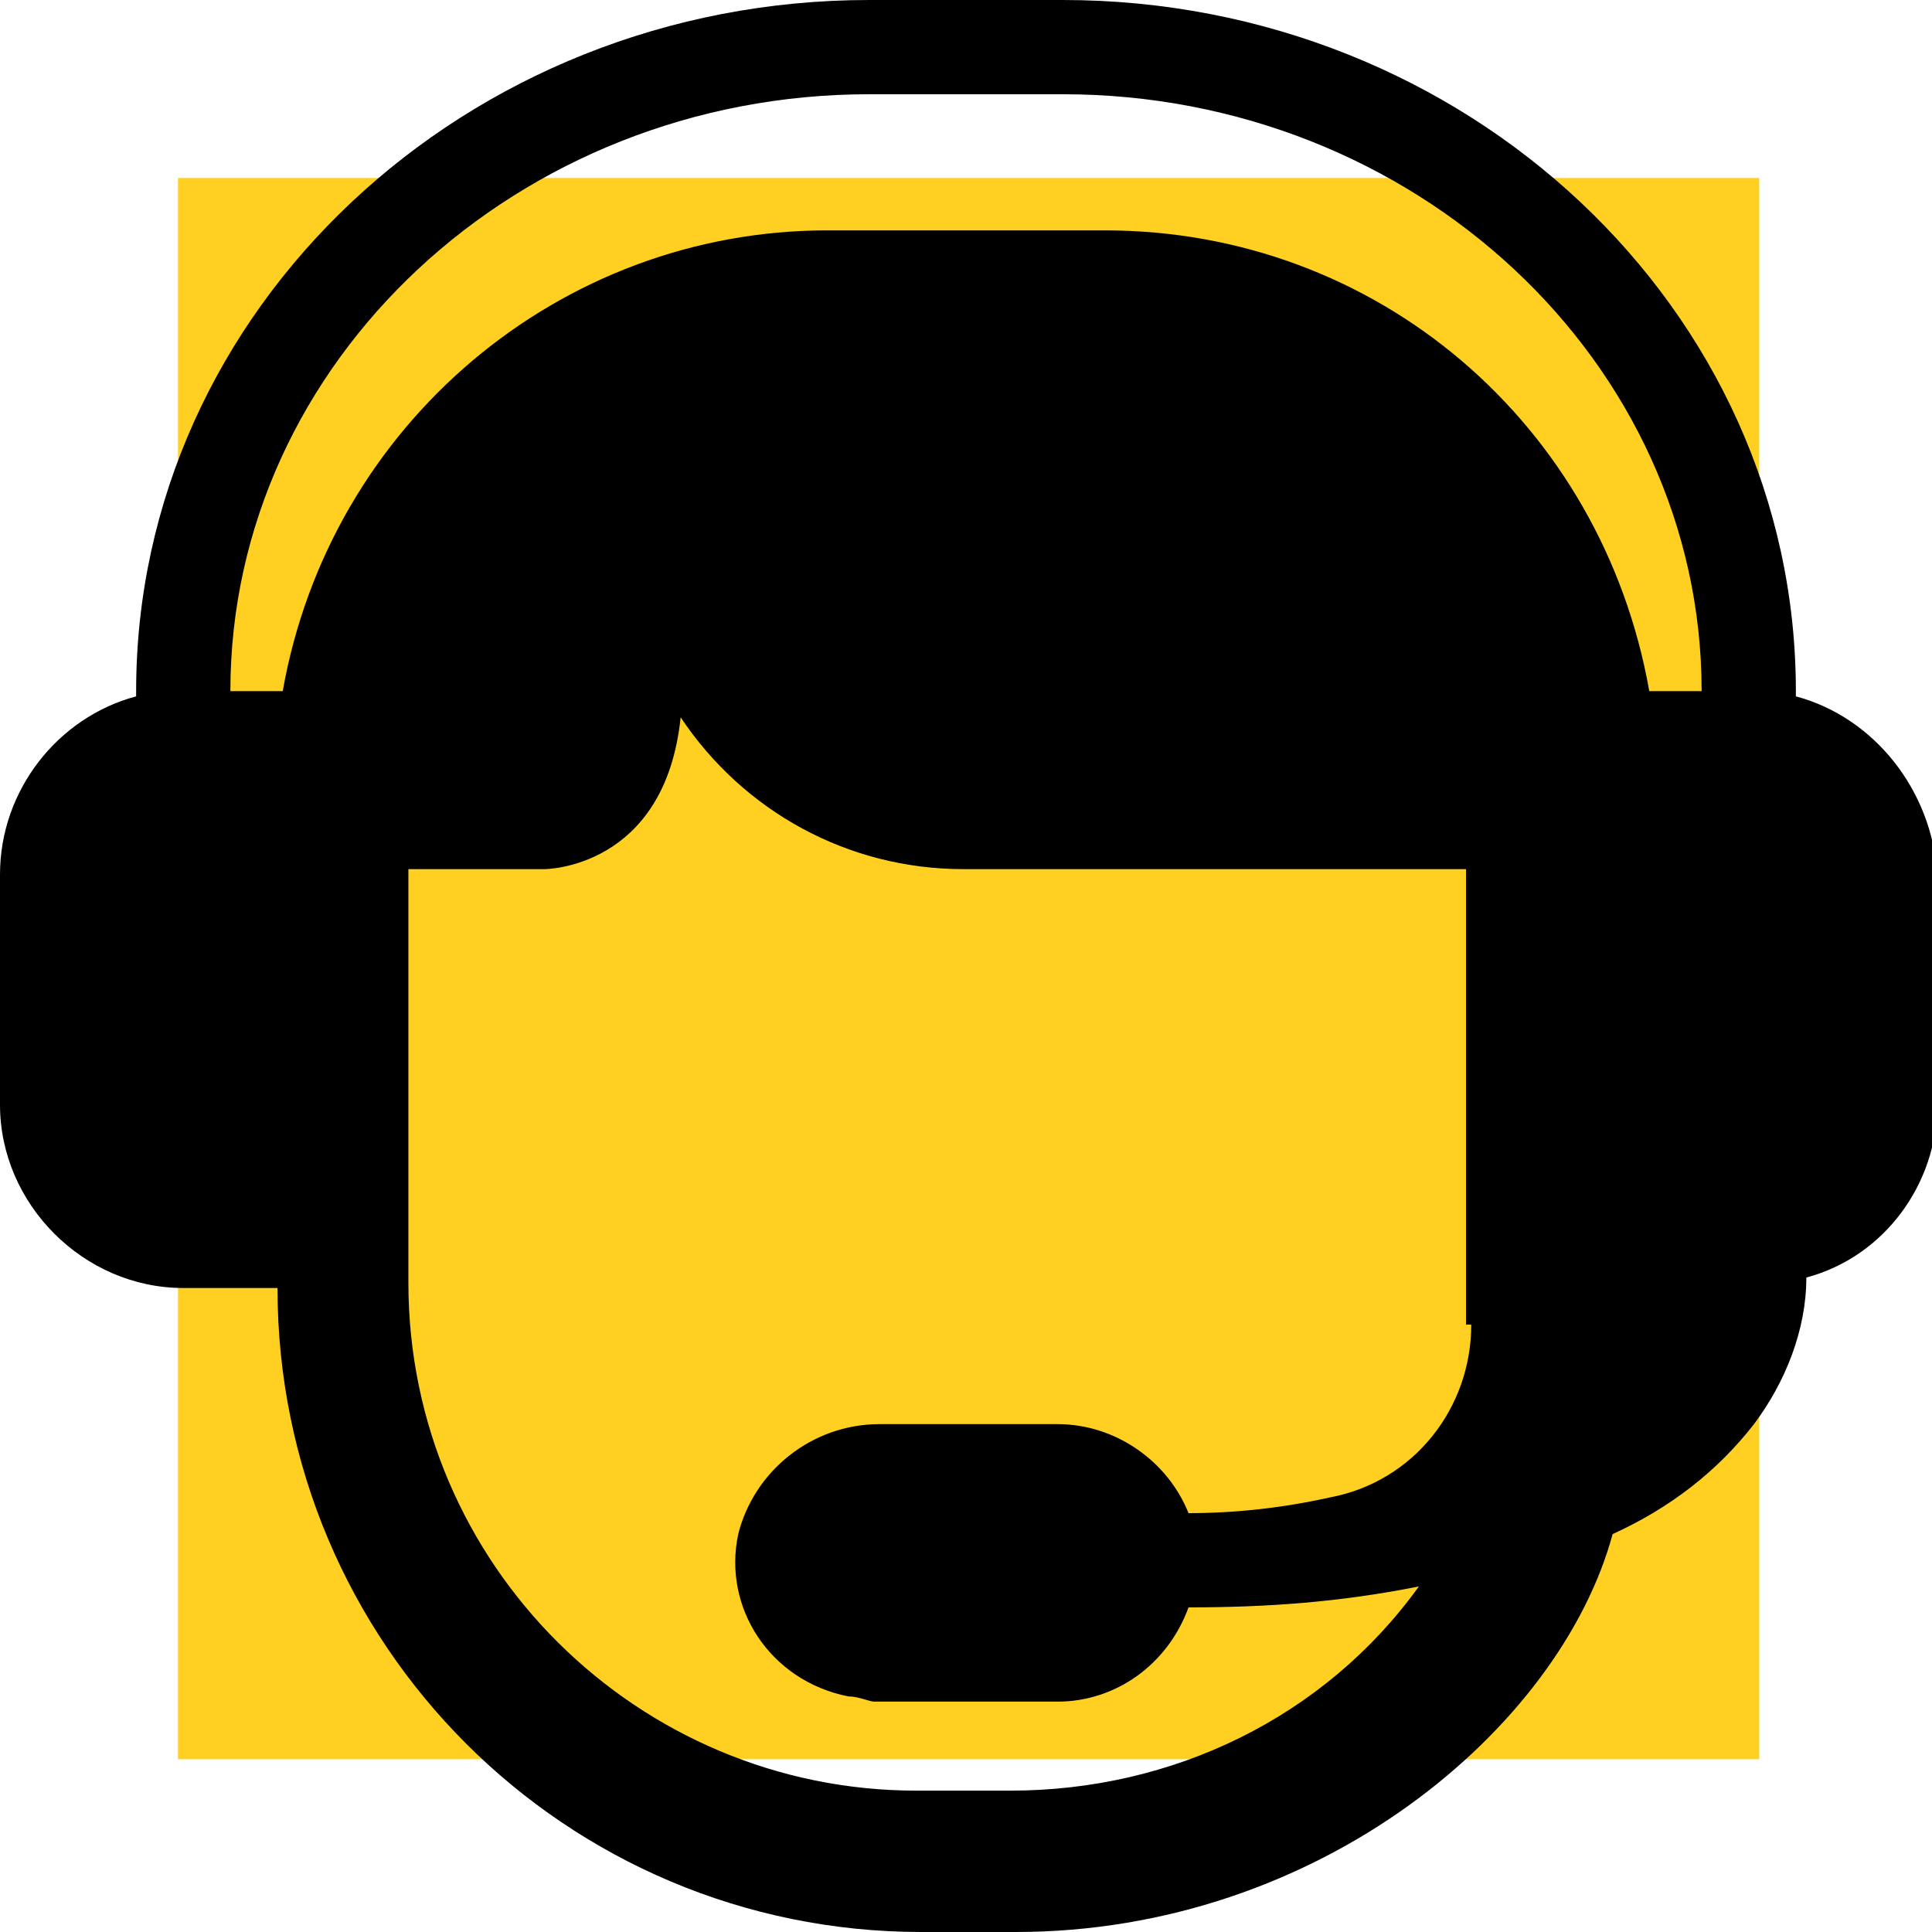
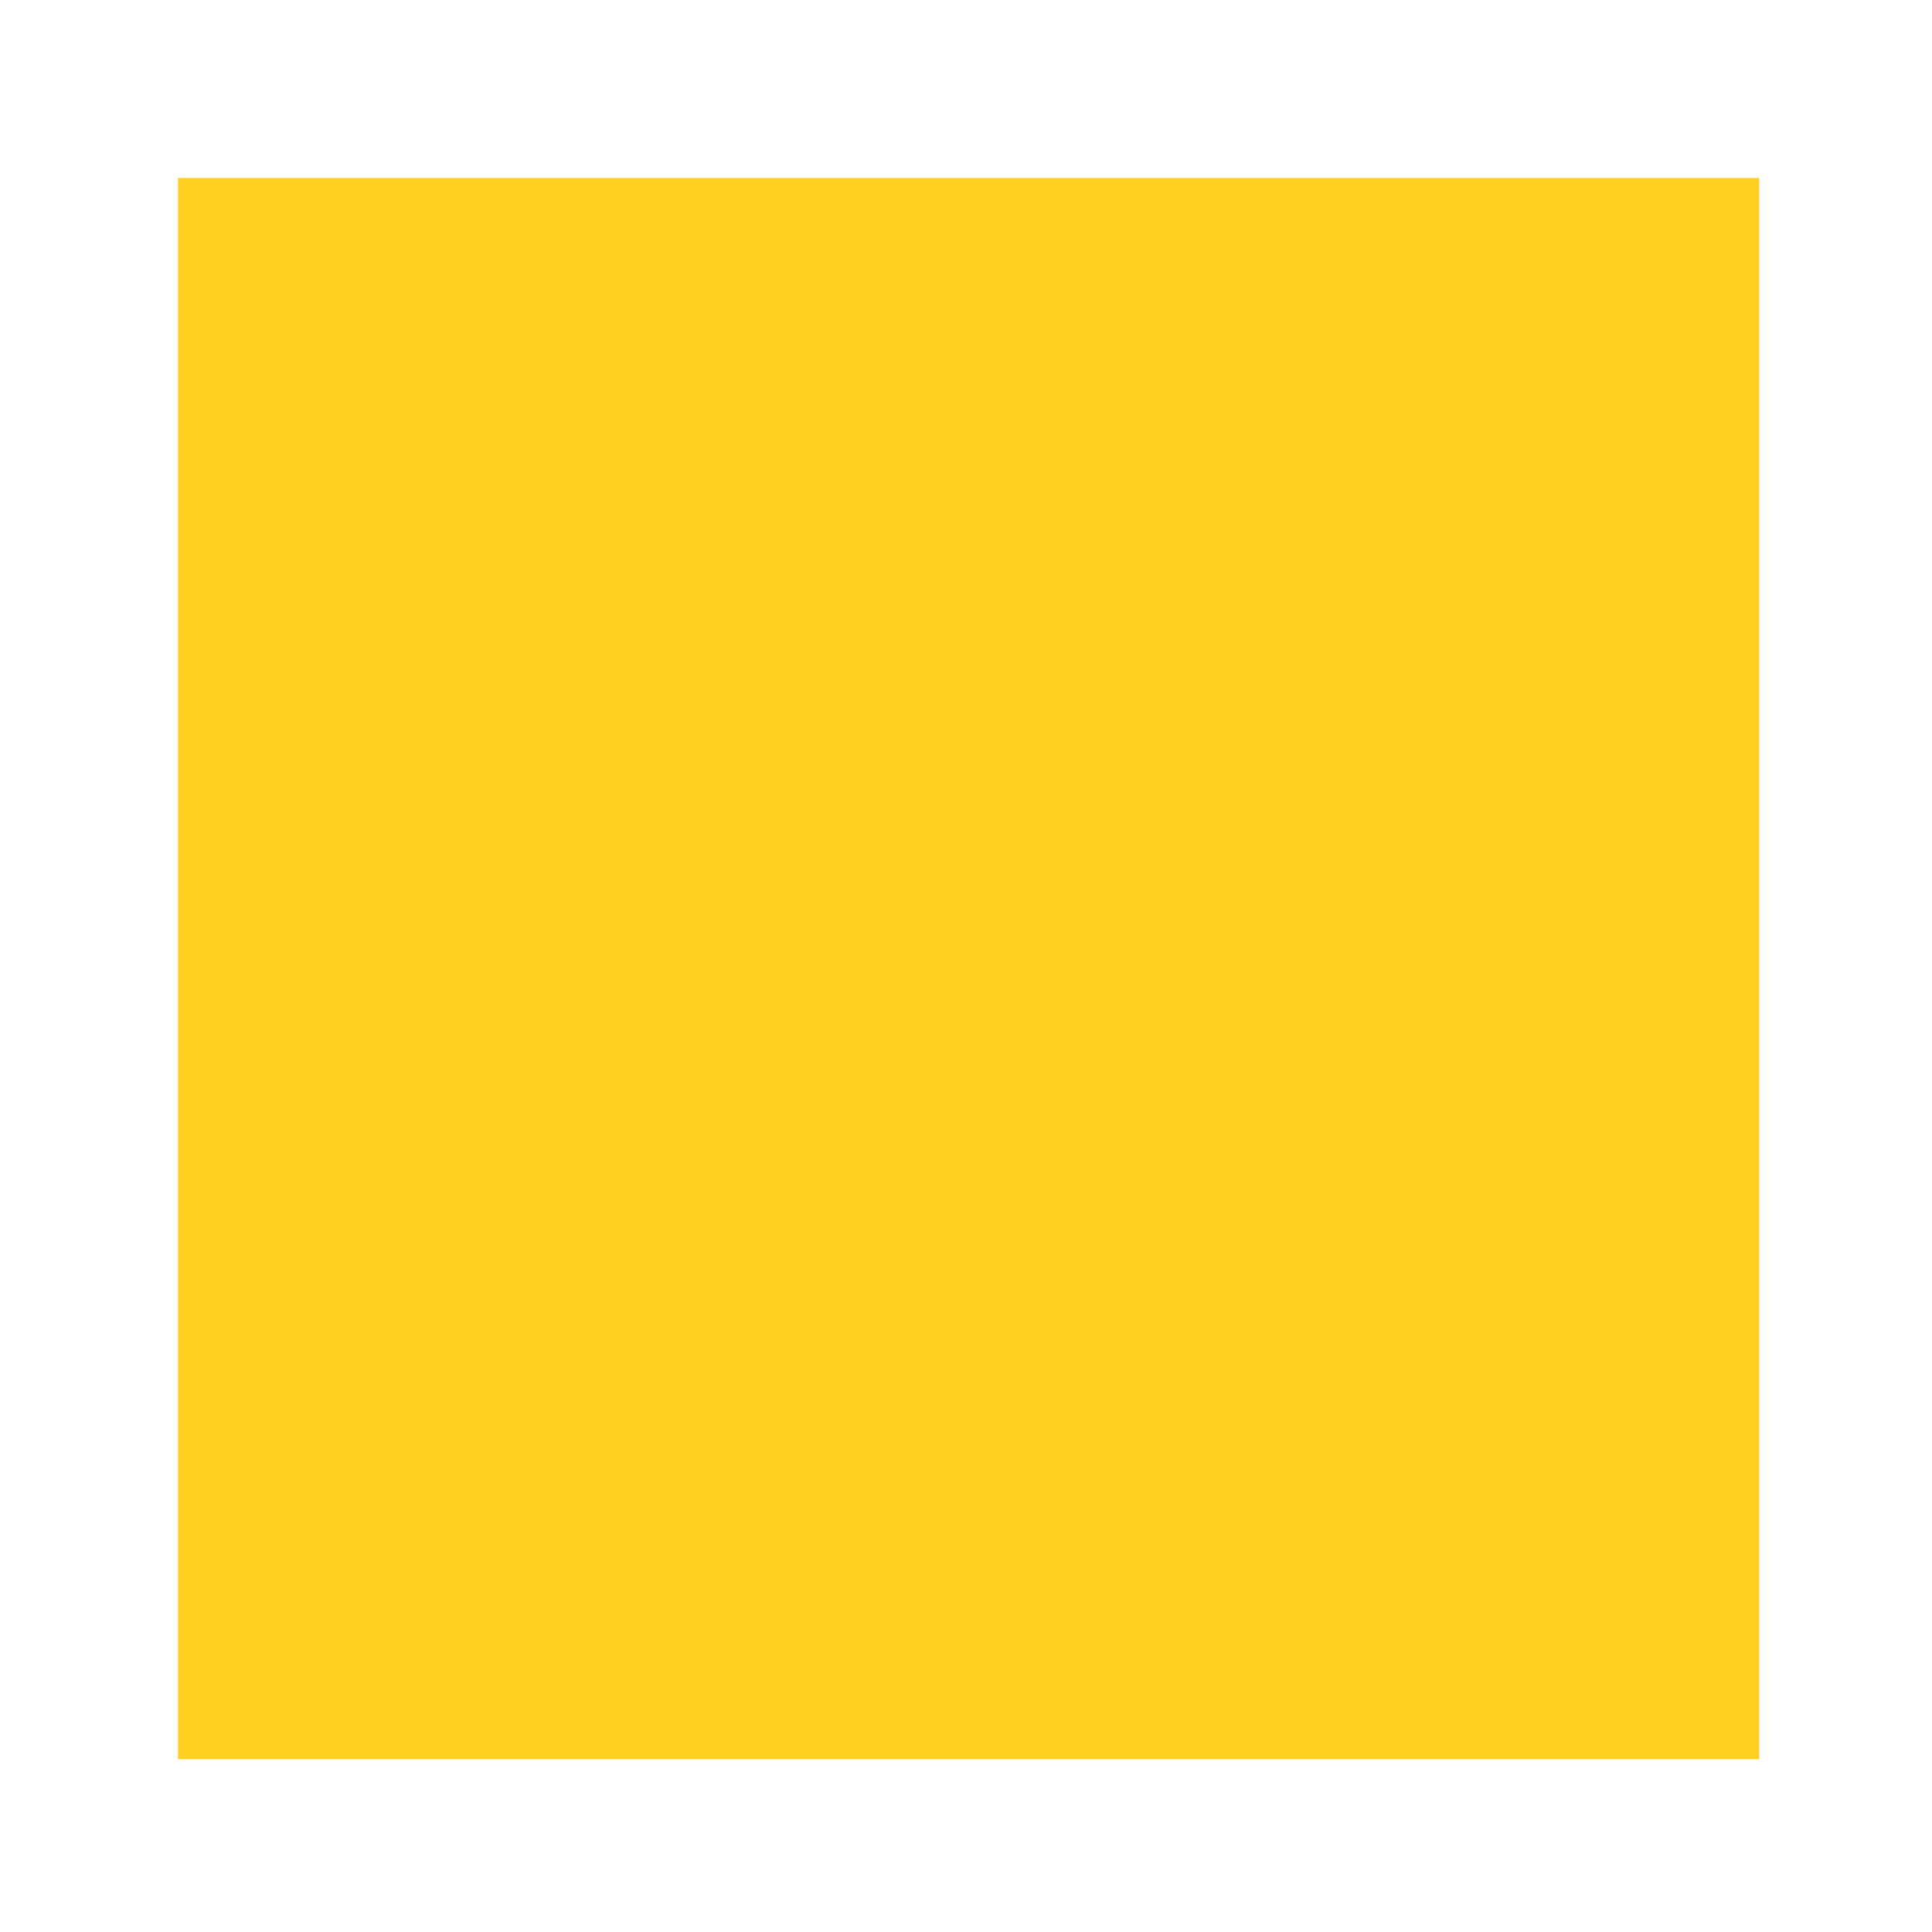
<svg xmlns="http://www.w3.org/2000/svg" xmlns:xlink="http://www.w3.org/1999/xlink" version="1.1" id="Capa_1" x="0px" y="0px" viewBox="0 0 36.9 36.9" style="enable-background:new 0 0 36.9 36.9;" xml:space="preserve">
  <style type="text/css">
	.st0{fill:#FFCF21;}
	.st1{clip-path:url(#SVGID_00000137832265893935727910000003437644825695854728_);}
</style>
  <rect x="3.4" y="3.4" class="st0" width="30.2" height="30.2" />
  <g>
    <defs>
-       <rect id="SVGID_1_" width="36.9" height="36.9" />
-     </defs>
+       </defs>
    <clipPath id="SVGID_00000085250265709896770070000012251096966080159897_">
      <use xlink:href="#SVGID_1_" style="overflow:visible;" />
    </clipPath>
-     <path style="clip-path:url(#SVGID_00000085250265709896770070000012251096966080159897_);" d="M31.5,13.2   c-0.9-5.1-5.2-8.8-10.4-8.8h-5.3c-5.1,0-9.5,3.7-10.4,8.8h-1c0-6.3,5.5-11.4,12.2-11.4h3.7c6.7,0,12.2,5.1,12.2,11.4H31.5z    M28.1,25.3c0,1.6-1.1,3-2.7,3.3c-0.9,0.2-1.8,0.3-2.7,0.3c-0.4-1-1.4-1.7-2.5-1.7h-3.4c-1.3,0-2.4,0.9-2.7,2.1   c-0.3,1.4,0.6,2.8,2.1,3.1c0.2,0,0.4,0.1,0.5,0.1h3.5c1.1,0,2.1-0.7,2.5-1.8c1.5,0,2.9-0.1,4.4-0.4c-1.8,2.5-4.7,3.9-7.8,3.9h-1.8   c-5.3,0-9.7-4.3-9.7-9.7v-7.9h2.6c0,0,2.3,0,2.6-2.9c1.2,1.8,3.2,2.9,5.4,2.9h9.6V25.3z M34.3,13.3c0,0,0-0.1,0-0.1   C34.3,5.9,28,0,20.3,0h-3.7c-7.7,0-14,5.9-14,13.2c0,0,0,0.1,0,0.1C1.1,13.7,0,15.1,0,16.7v4.4c0,1.9,1.6,3.5,3.5,3.5h1.8   c0,6.8,5.5,12.3,12.3,12.3h1.8c5.8,0,10.4-3.9,11.4-7.6c1.1-0.5,2-1.2,2.7-2.1c0.6-0.8,1-1.8,1-2.8c1.5-0.4,2.5-1.8,2.5-3.3v-4.4   C36.9,15.1,35.8,13.7,34.3,13.3" />
  </g>
</svg>